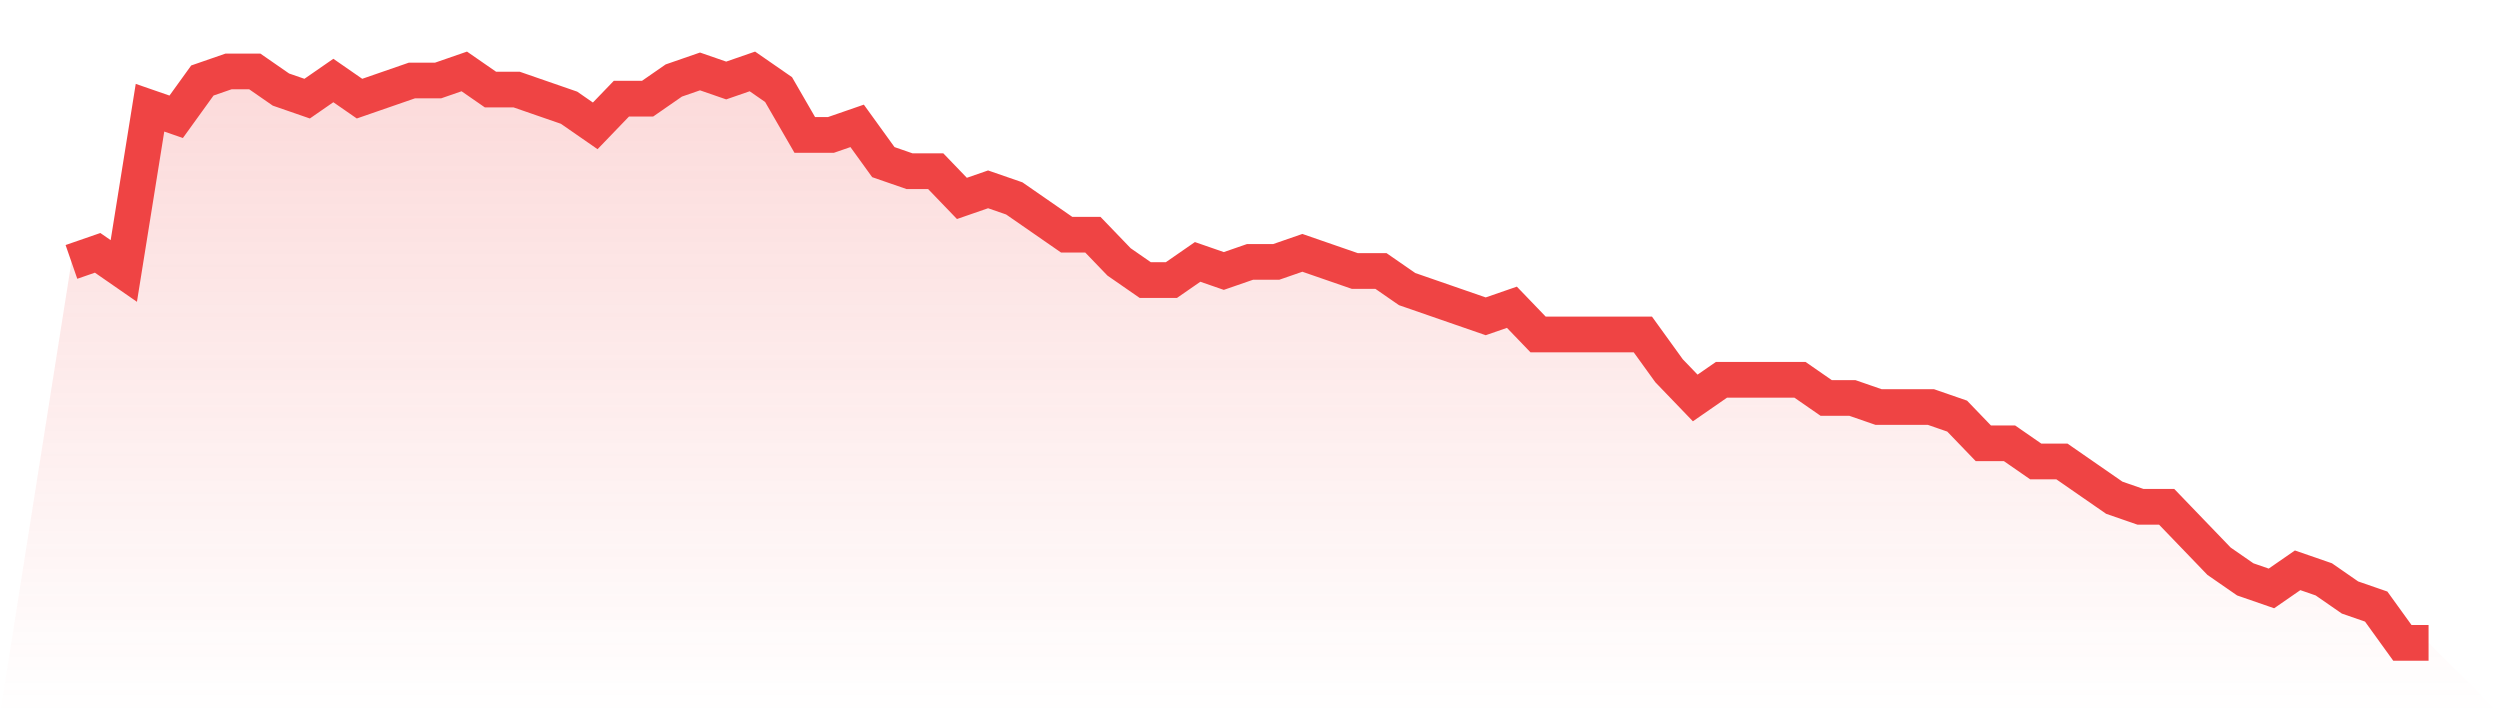
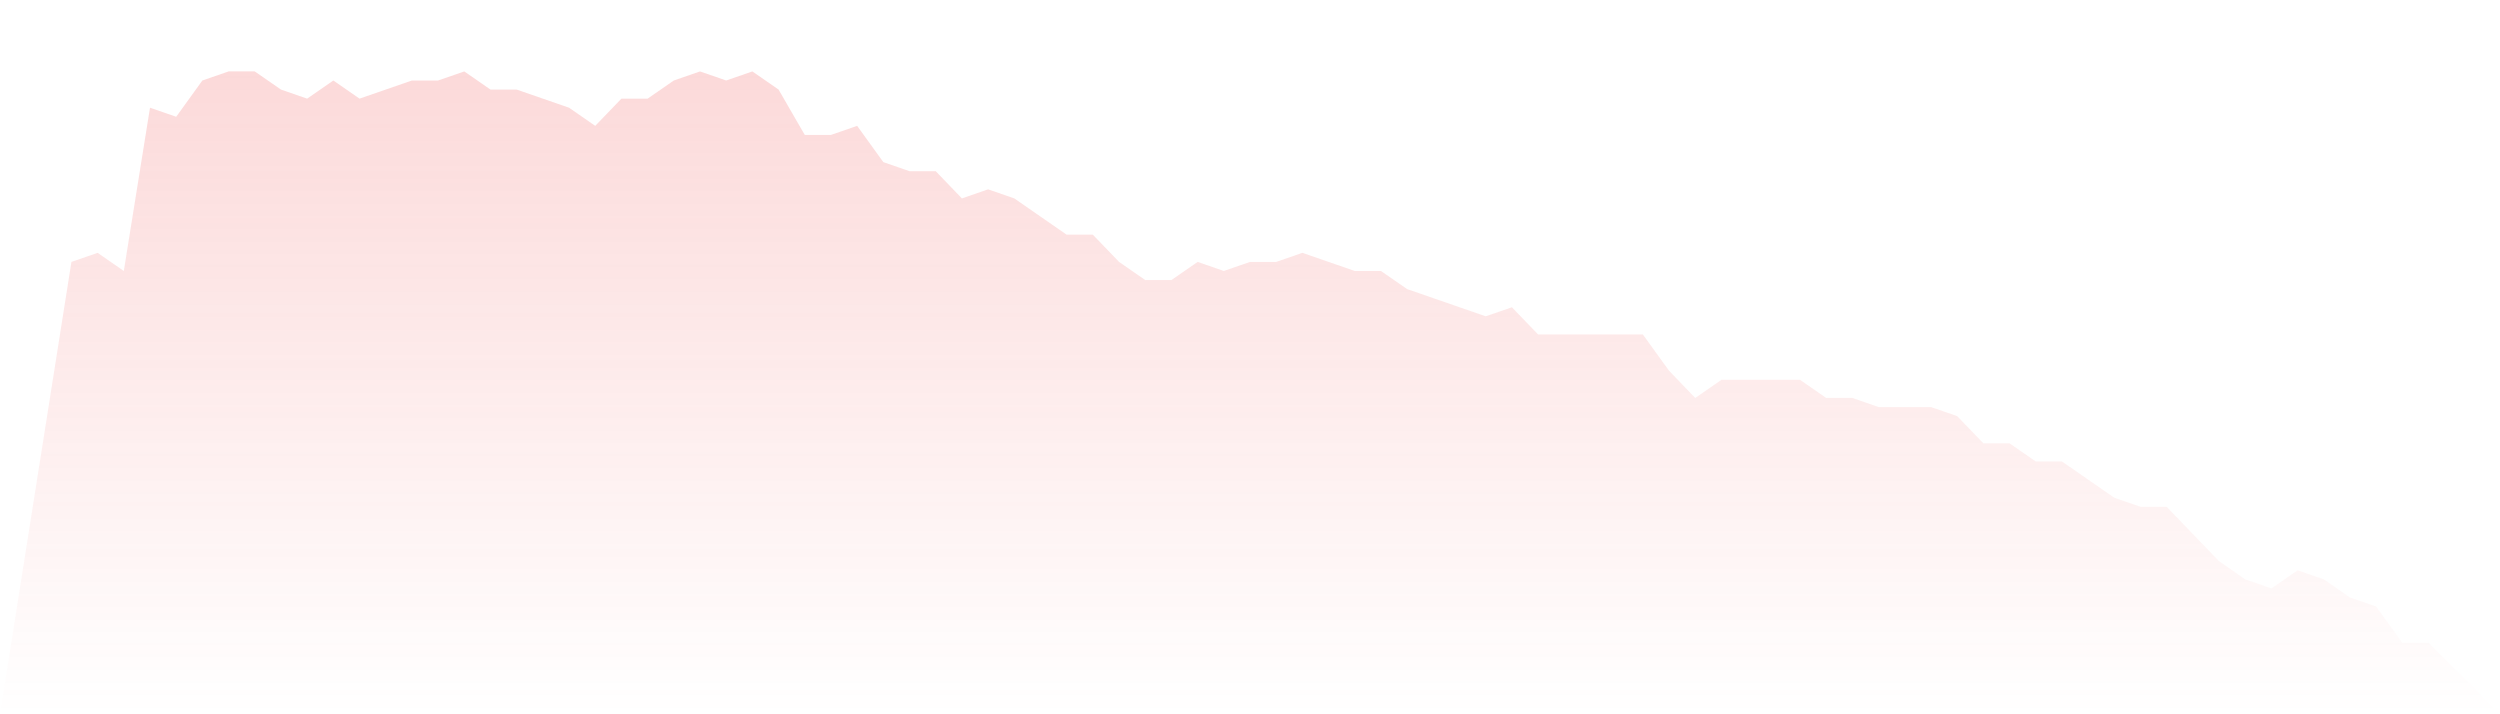
<svg xmlns="http://www.w3.org/2000/svg" viewBox="0 0 140 40">
  <defs>
    <linearGradient id="gradient" x1="0" x2="0" y1="0" y2="1">
      <stop offset="0%" stop-color="#ef4444" stop-opacity="0.2" />
      <stop offset="100%" stop-color="#ef4444" stop-opacity="0" />
    </linearGradient>
  </defs>
  <path d="M4,14.667 L4,14.667 L5.467,14.159 L6.933,15.175 L8.4,6.032 L9.867,6.54 L11.333,4.508 L12.8,4 L14.267,4 L15.733,5.016 L17.2,5.524 L18.667,4.508 L20.133,5.524 L21.6,5.016 L23.067,4.508 L24.533,4.508 L26,4 L27.467,5.016 L28.933,5.016 L30.4,5.524 L31.867,6.032 L33.333,7.048 L34.8,5.524 L36.267,5.524 L37.733,4.508 L39.2,4 L40.667,4.508 L42.133,4 L43.6,5.016 L45.067,7.556 L46.533,7.556 L48,7.048 L49.467,9.079 L50.933,9.587 L52.4,9.587 L53.867,11.111 L55.333,10.603 L56.8,11.111 L58.267,12.127 L59.733,13.143 L61.2,13.143 L62.667,14.667 L64.133,15.683 L65.6,15.683 L67.067,14.667 L68.533,15.175 L70,14.667 L71.467,14.667 L72.933,14.159 L74.4,14.667 L75.867,15.175 L77.333,15.175 L78.8,16.19 L80.267,16.698 L81.733,17.206 L83.2,17.714 L84.667,17.206 L86.133,18.73 L87.6,18.73 L89.067,18.73 L90.533,18.73 L92,18.73 L93.467,20.762 L94.933,22.286 L96.4,21.27 L97.867,21.27 L99.333,21.27 L100.8,21.27 L102.267,22.286 L103.733,22.286 L105.2,22.794 L106.667,22.794 L108.133,22.794 L109.6,23.302 L111.067,24.825 L112.533,24.825 L114,25.841 L115.467,25.841 L116.933,26.857 L118.4,27.873 L119.867,28.381 L121.333,28.381 L122.8,29.905 L124.267,31.429 L125.733,32.444 L127.2,32.952 L128.667,31.937 L130.133,32.444 L131.6,33.46 L133.067,33.968 L134.533,36 L136,36 L140,40 L0,40 z" fill="url(#gradient)" />
-   <path d="M4,14.667 L4,14.667 L5.467,14.159 L6.933,15.175 L8.4,6.032 L9.867,6.54 L11.333,4.508 L12.8,4 L14.267,4 L15.733,5.016 L17.2,5.524 L18.667,4.508 L20.133,5.524 L21.6,5.016 L23.067,4.508 L24.533,4.508 L26,4 L27.467,5.016 L28.933,5.016 L30.4,5.524 L31.867,6.032 L33.333,7.048 L34.8,5.524 L36.267,5.524 L37.733,4.508 L39.2,4 L40.667,4.508 L42.133,4 L43.6,5.016 L45.067,7.556 L46.533,7.556 L48,7.048 L49.467,9.079 L50.933,9.587 L52.4,9.587 L53.867,11.111 L55.333,10.603 L56.8,11.111 L58.267,12.127 L59.733,13.143 L61.2,13.143 L62.667,14.667 L64.133,15.683 L65.6,15.683 L67.067,14.667 L68.533,15.175 L70,14.667 L71.467,14.667 L72.933,14.159 L74.4,14.667 L75.867,15.175 L77.333,15.175 L78.8,16.19 L80.267,16.698 L81.733,17.206 L83.2,17.714 L84.667,17.206 L86.133,18.73 L87.6,18.73 L89.067,18.73 L90.533,18.73 L92,18.73 L93.467,20.762 L94.933,22.286 L96.4,21.27 L97.867,21.27 L99.333,21.27 L100.8,21.27 L102.267,22.286 L103.733,22.286 L105.2,22.794 L106.667,22.794 L108.133,22.794 L109.6,23.302 L111.067,24.825 L112.533,24.825 L114,25.841 L115.467,25.841 L116.933,26.857 L118.4,27.873 L119.867,28.381 L121.333,28.381 L122.8,29.905 L124.267,31.429 L125.733,32.444 L127.2,32.952 L128.667,31.937 L130.133,32.444 L131.6,33.46 L133.067,33.968 L134.533,36 L136,36" fill="none" stroke="#ef4444" stroke-width="2" />
</svg>